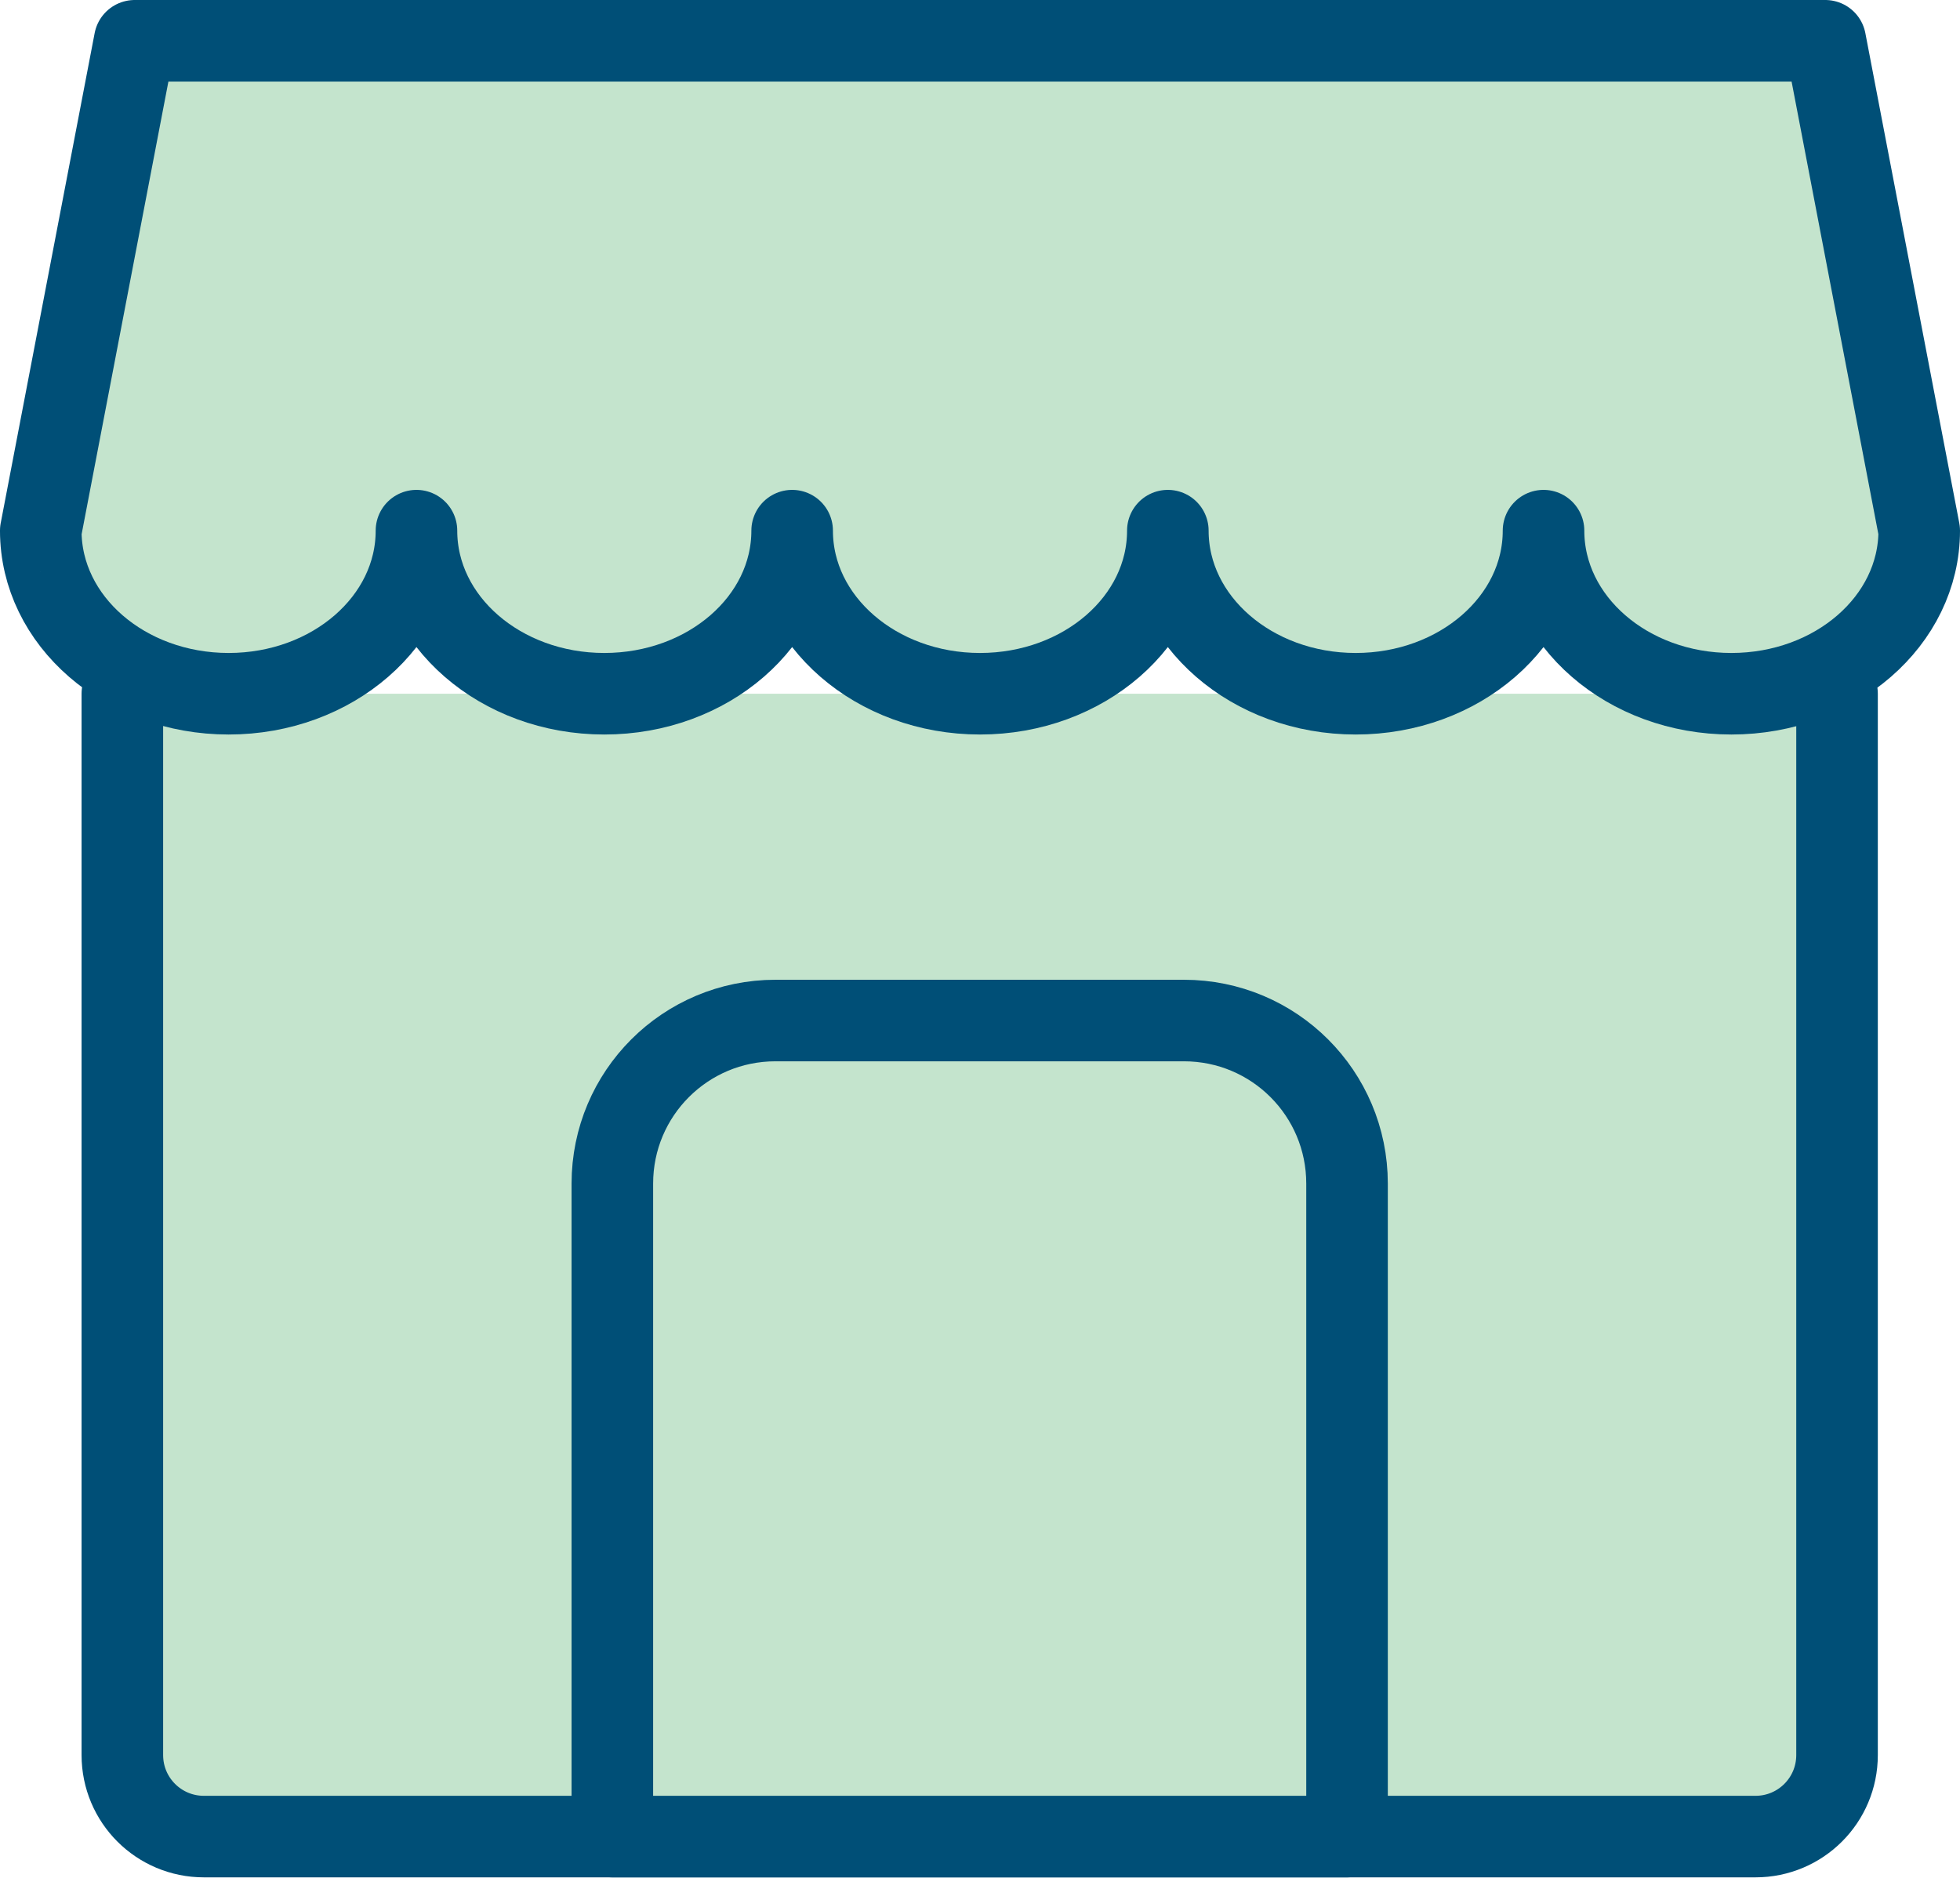
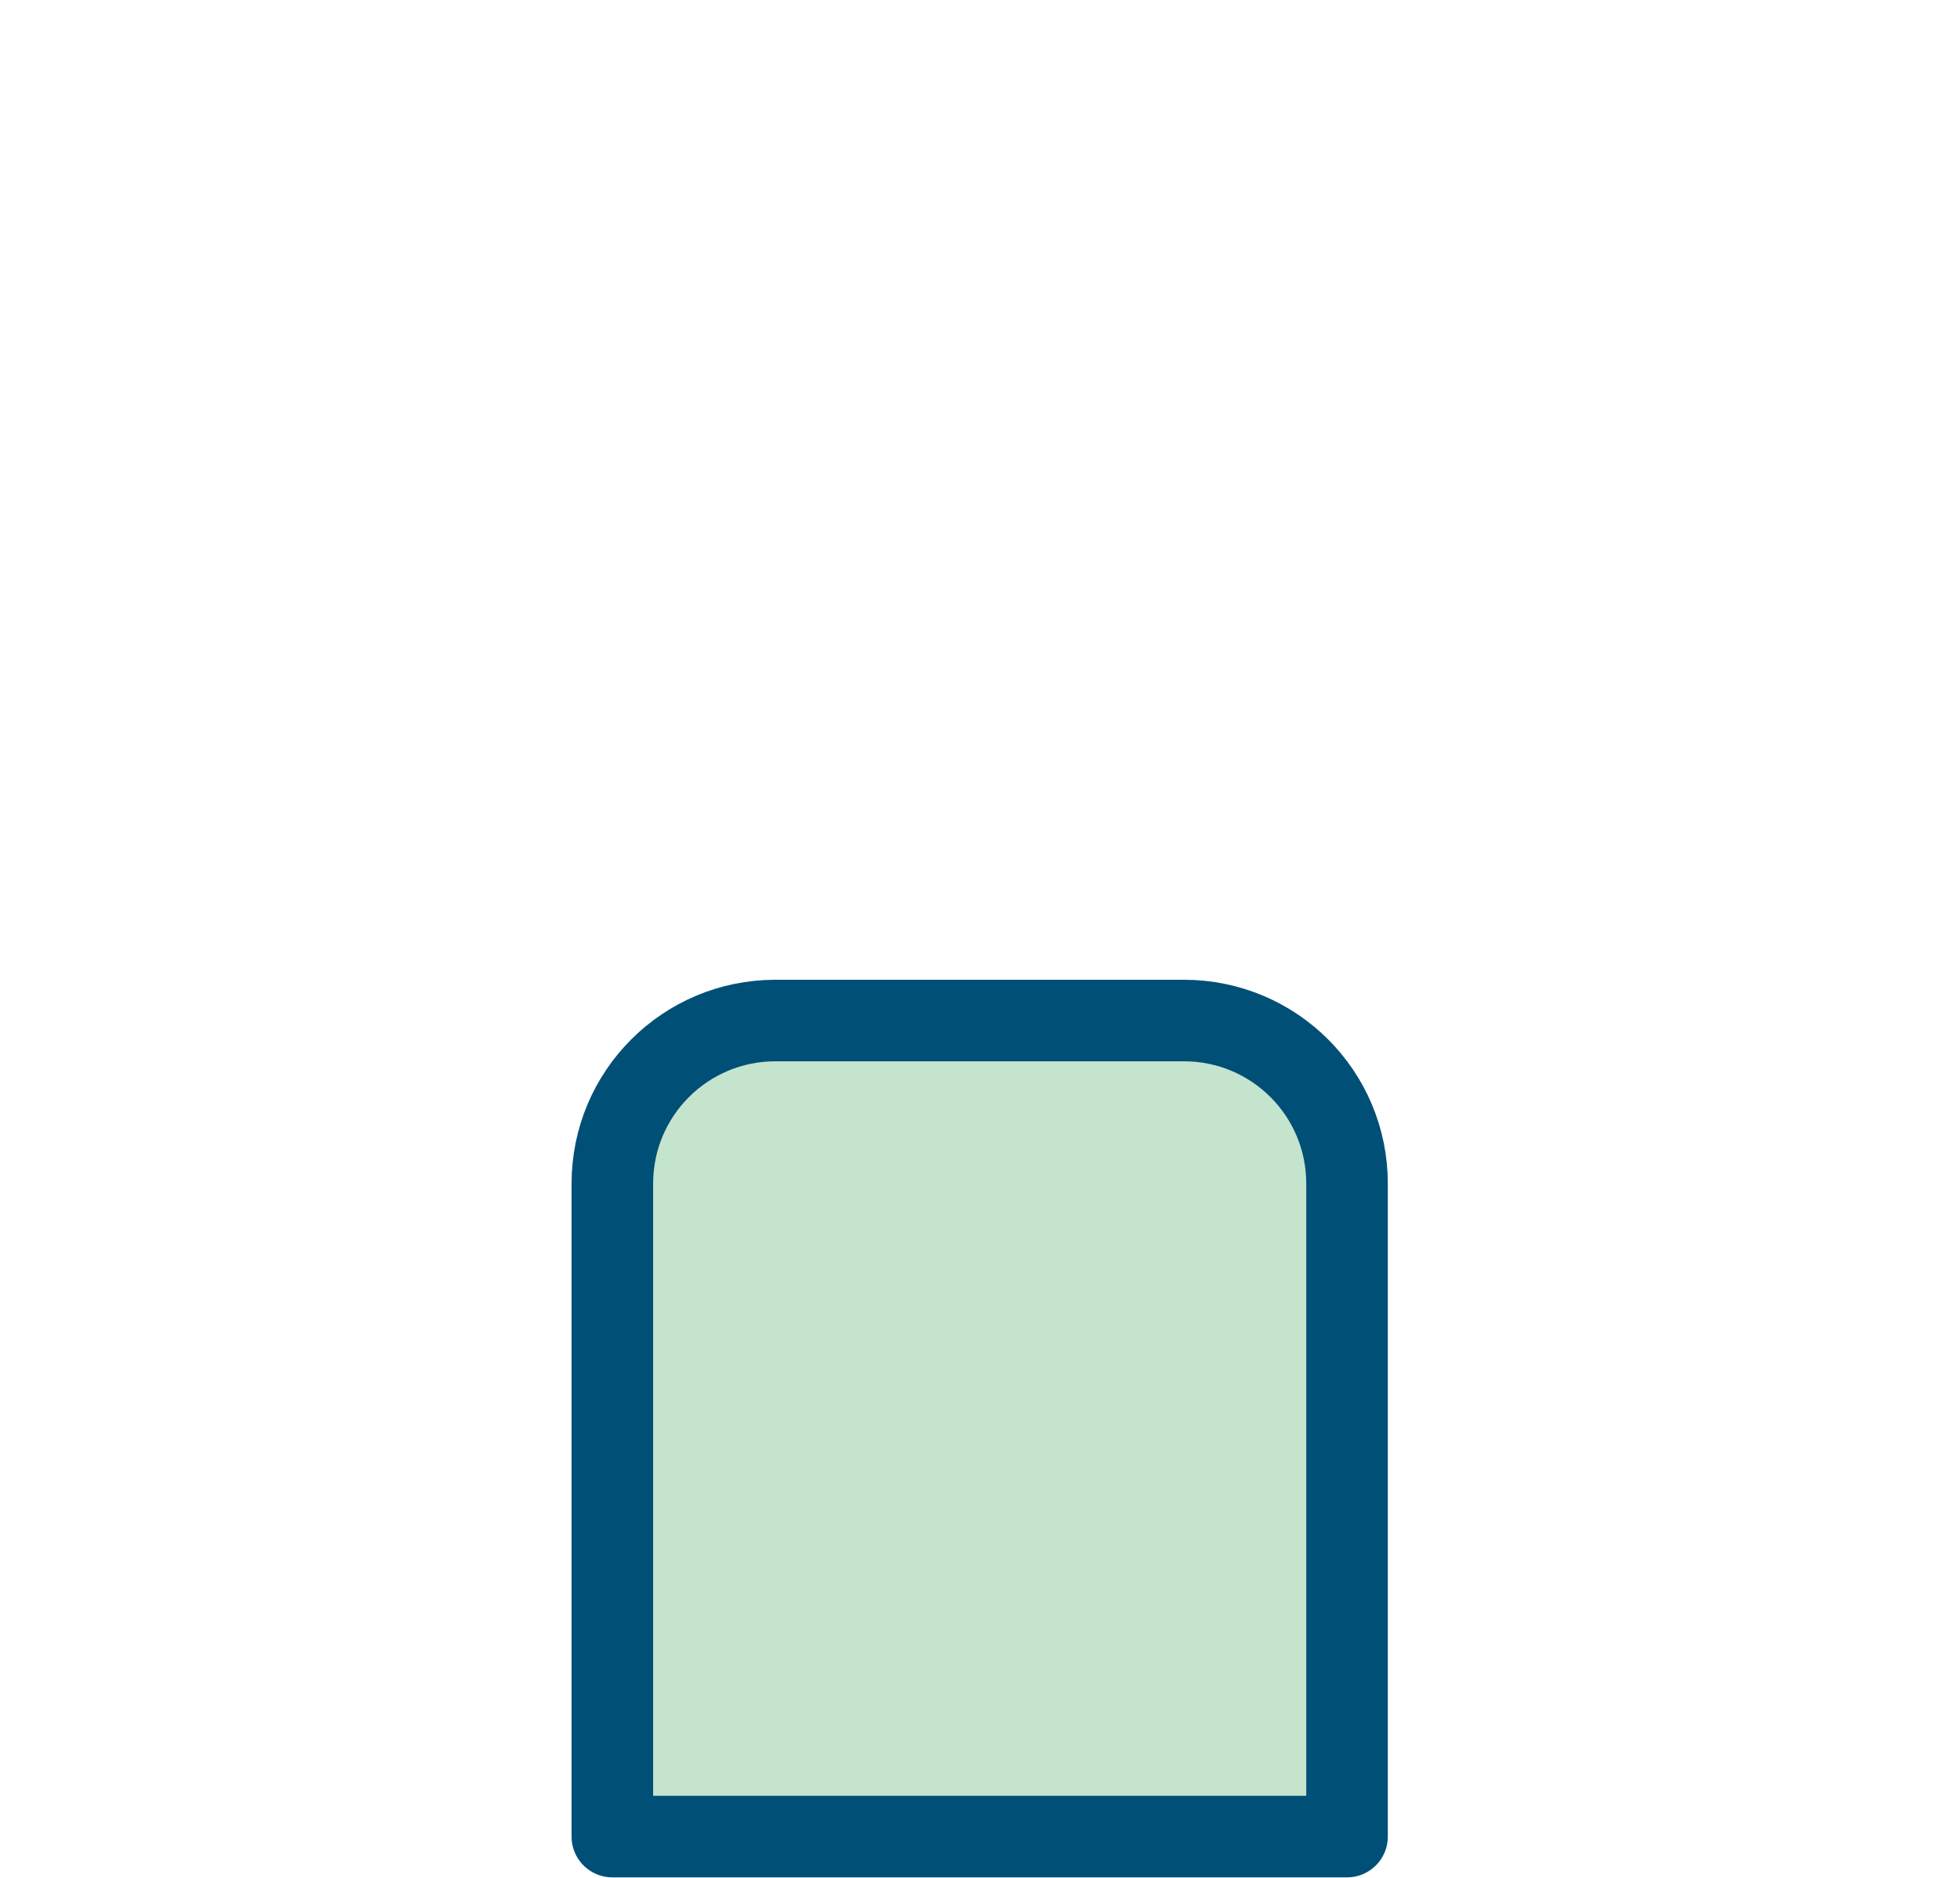
<svg xmlns="http://www.w3.org/2000/svg" id="_レイヤー_2" viewBox="0 0 31.72 30.4">
  <defs>
    <style>.cls-1{fill:#c4e4cd;stroke:#004f77;stroke-linecap:round;stroke-linejoin:round;stroke-width:1.32px;}</style>
  </defs>
  <g id="_メニュー">
-     <path class="cls-1" d="M29.73,11.23v17.18c0,.73-.59,1.32-1.32,1.32H3.3c-.73,0-1.32-.59-1.32-1.32V11.23" />
-     <path class="cls-1" d="M.66,8.59L2.18.66h27.36l1.52,7.93h0c0,1.46-1.36,2.64-3.04,2.64s-3.04-1.18-3.04-2.64c0,1.46-1.36,2.64-3.04,2.64s-3.04-1.18-3.04-2.64c0,1.46-1.36,2.64-3.04,2.64s-3.04-1.18-3.04-2.64c0,1.46-1.36,2.64-3.04,2.64s-3.04-1.18-3.04-2.64c0,1.46-1.36,2.64-3.04,2.64s-3.04-1.18-3.04-2.64h0Z" />
    <path class="cls-1" d="M12.55,16.52h6.61c1.46,0,2.64,1.18,2.64,2.64v10.57h-11.89v-10.57c0-1.46,1.18-2.64,2.64-2.64Z" />
  </g>
</svg>